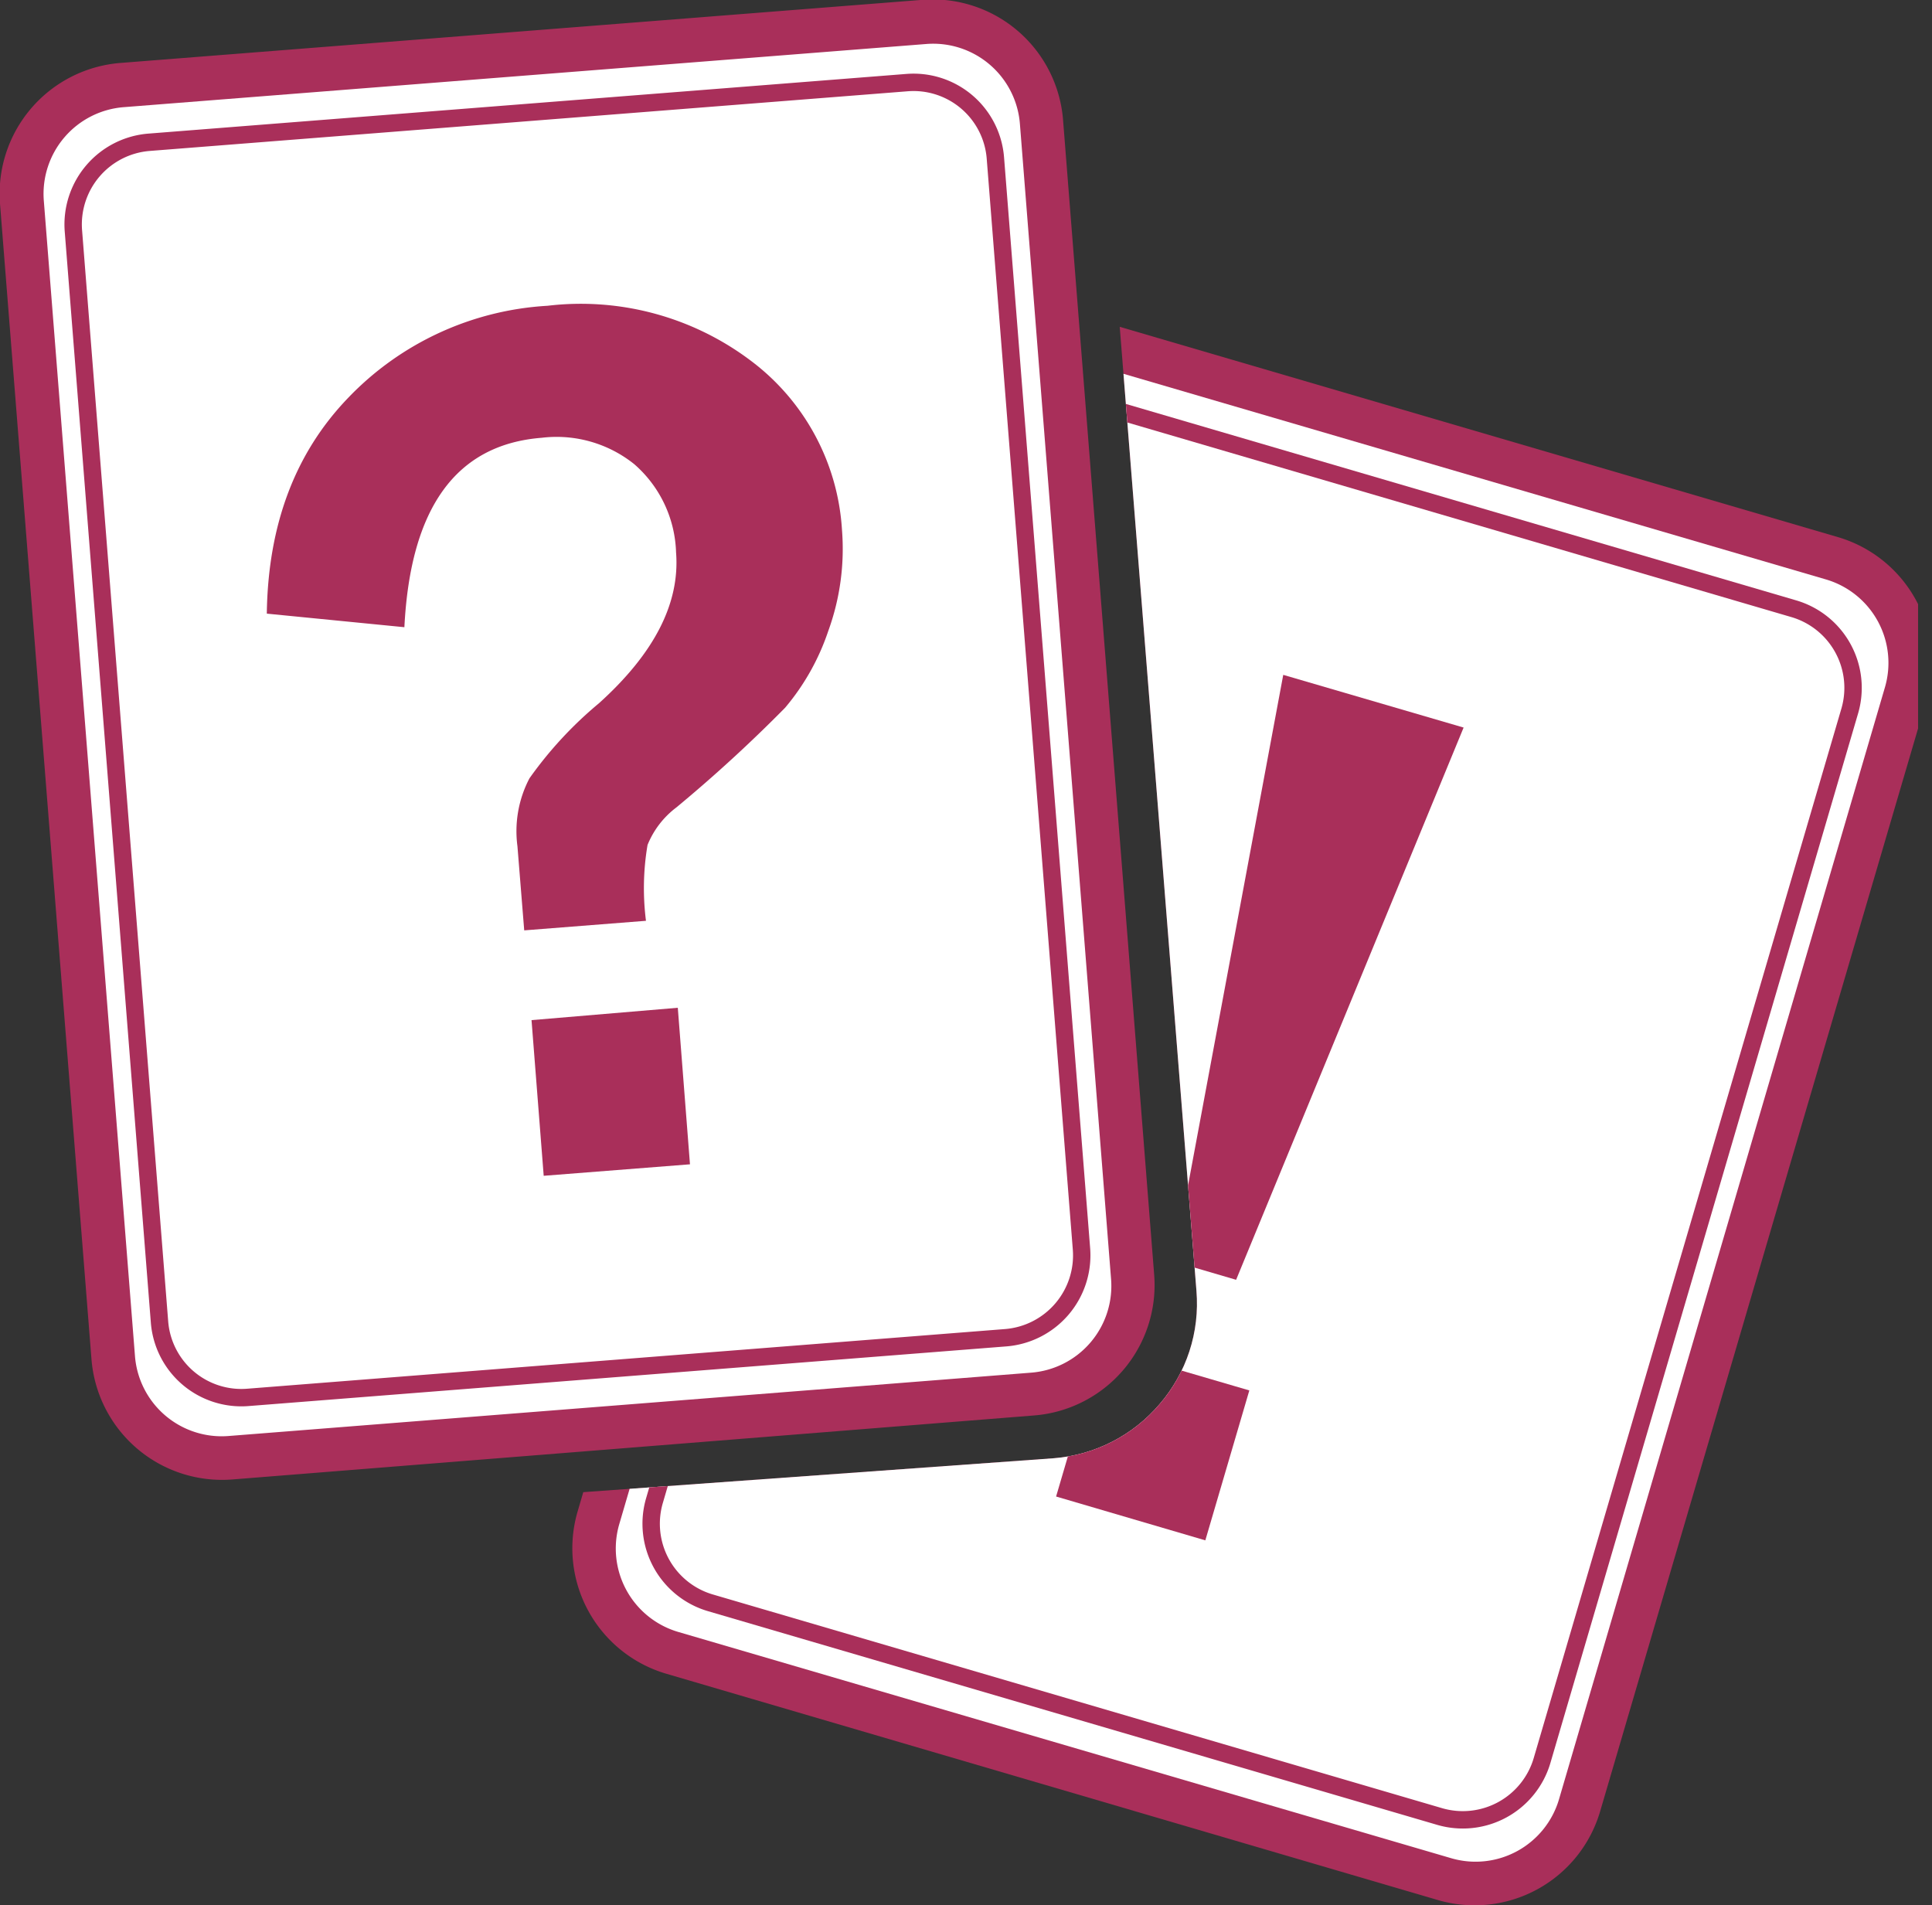
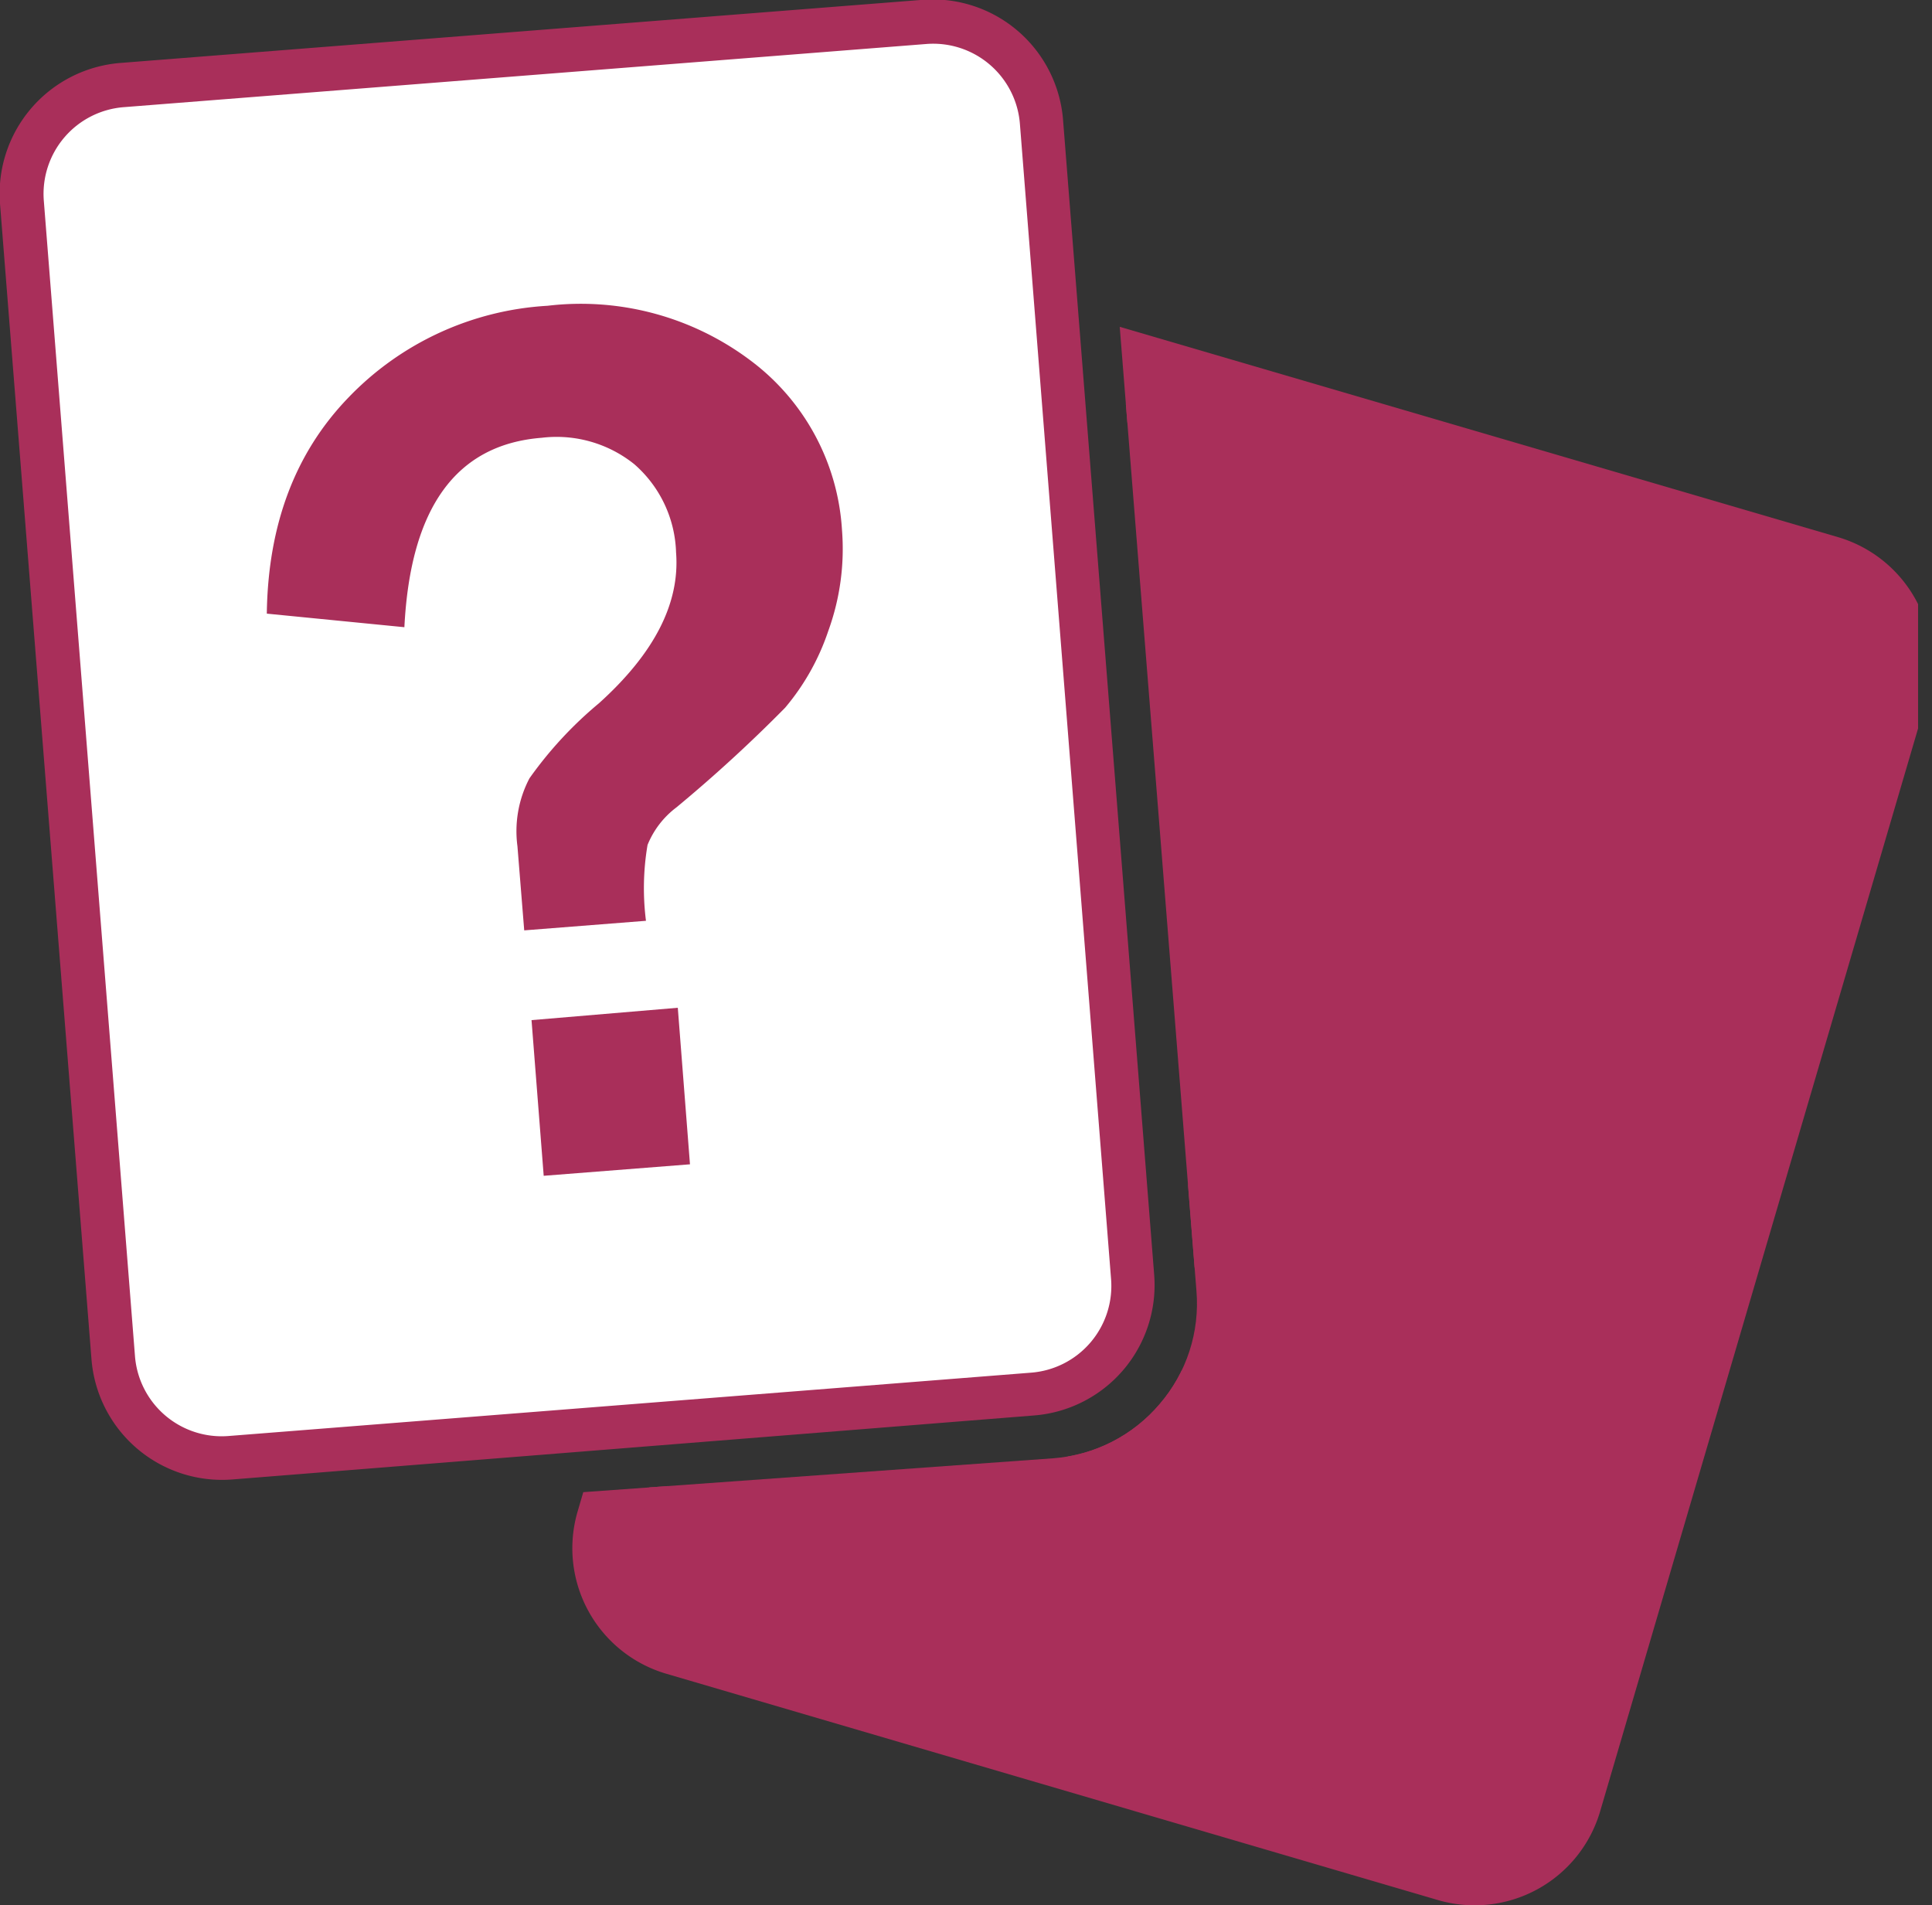
<svg xmlns="http://www.w3.org/2000/svg" id="圖層_1" data-name="圖層 1" viewBox="0 0 111.08 109.54">
  <rect x="0" y="0" width="111.08" height="109.54" fill="#333333" stroke="none" />
  <defs>
    <style>.cls-1,.cls-5{fill:none;}.cls-2{clip-path:url(#clip-path);}.cls-3{fill:#a92f5a;}.cls-4{fill:#fff;}.cls-5{stroke:#a92f5a;stroke-miterlimit:10;}</style>
    <clipPath id="clip-path" transform="translate(333 -123.29)">
      <path class="cls-1" d="M-303.5,209.37l31.08-2.24a8.9,8.9,0,0,0,6.09-3.11,8.85,8.85,0,0,0,2.12-6.51l-5-62.83h46.49v98.15H-291Z" />
    </clipPath>
  </defs>
  <title>icon-card</title>
  <g class="cls-2">
    <path class="cls-3" d="M-294.69,219.52a7.52,7.52,0,0,1-5.1-9.33l18.73-63.92a7.52,7.52,0,0,1,9.33-5.1l44.4,13a7.52,7.52,0,0,1,5.1,9.33L-241,227.43a7.52,7.52,0,0,1-9.33,5.1Z" transform="translate(333 -123.29)" />
-     <path class="cls-4" d="M-243.36,226.72a5,5,0,0,1-6.22,3.4l-44.41-13a5,5,0,0,1-3.4-6.22L-278.66,147a5,5,0,0,1,6.22-3.4l44.41,13a5,5,0,0,1,3.4,6.22Z" transform="translate(333 -123.29)" />
    <path class="cls-3" d="M-248.85,165.12l-13.08,31.75-3.58-1.05,6.29-33.73Zm-12.32,38.11-2.53,8.62-8.58-2.52,2.53-8.61Z" transform="translate(333 -123.29)" />
    <path class="cls-5" d="M-244.34,224.51a4.75,4.75,0,0,1-5.88,3.22l-41.94-12.29a4.74,4.74,0,0,1-3.21-5.88l17.69-60.38A4.74,4.74,0,0,1-271.8,146l41.94,12.29a4.74,4.74,0,0,1,3.21,5.88Z" transform="translate(333 -123.29)" />
  </g>
  <path class="cls-3" d="M-319.65,208.35a7.53,7.53,0,0,1-8.09-6.91L-333,135a7.54,7.54,0,0,1,6.91-8.09l46.13-3.63a7.52,7.52,0,0,1,8.08,6.9l5.24,66.41a7.52,7.52,0,0,1-6.91,8.08Z" transform="translate(333 -123.29)" />
  <path class="cls-4" d="M-269.12,196.82a5,5,0,0,1-4.61,5.39l-46.12,3.64a5,5,0,0,1-5.39-4.6l-5.24-66.41a5,5,0,0,1,4.61-5.39l46.12-3.63a5,5,0,0,1,5.39,4.6Z" transform="translate(333 -123.29)" />
  <path class="cls-3" d="M-295.86,176.23l-7,.55-.39-4.84a6.55,6.55,0,0,1,.69-3.9,22.6,22.6,0,0,1,4-4.32c3.18-2.87,4.66-5.75,4.43-8.67a7,7,0,0,0-2.4-5.07,7.14,7.14,0,0,0-5.33-1.52q-7.37.58-7.89,10.89l-7.91-.78c.07-5.13,1.64-9.26,4.69-12.42a17.24,17.24,0,0,1,11.45-5.28A16.23,16.23,0,0,1-289.87,144a13.15,13.15,0,0,1,5.28,9.76,13.8,13.8,0,0,1-.79,5.81,13.47,13.47,0,0,1-2.48,4.41,83.87,83.87,0,0,1-6.25,5.73,5.09,5.09,0,0,0-1.66,2.16A14.88,14.88,0,0,0-295.86,176.23Zm1.83,5,.7,9-8.41.66-.7-8.95Z" transform="translate(333 -123.29)" />
-   <path class="cls-5" d="M-270.82,195.1a4.75,4.75,0,0,1-4.35,5.1l-43.57,3.43a4.72,4.72,0,0,1-5.09-4.35l-4.95-62.72a4.74,4.74,0,0,1,4.35-5.09l43.57-3.43a4.72,4.72,0,0,1,5.09,4.34Z" transform="translate(333 -123.29)" />
</svg>